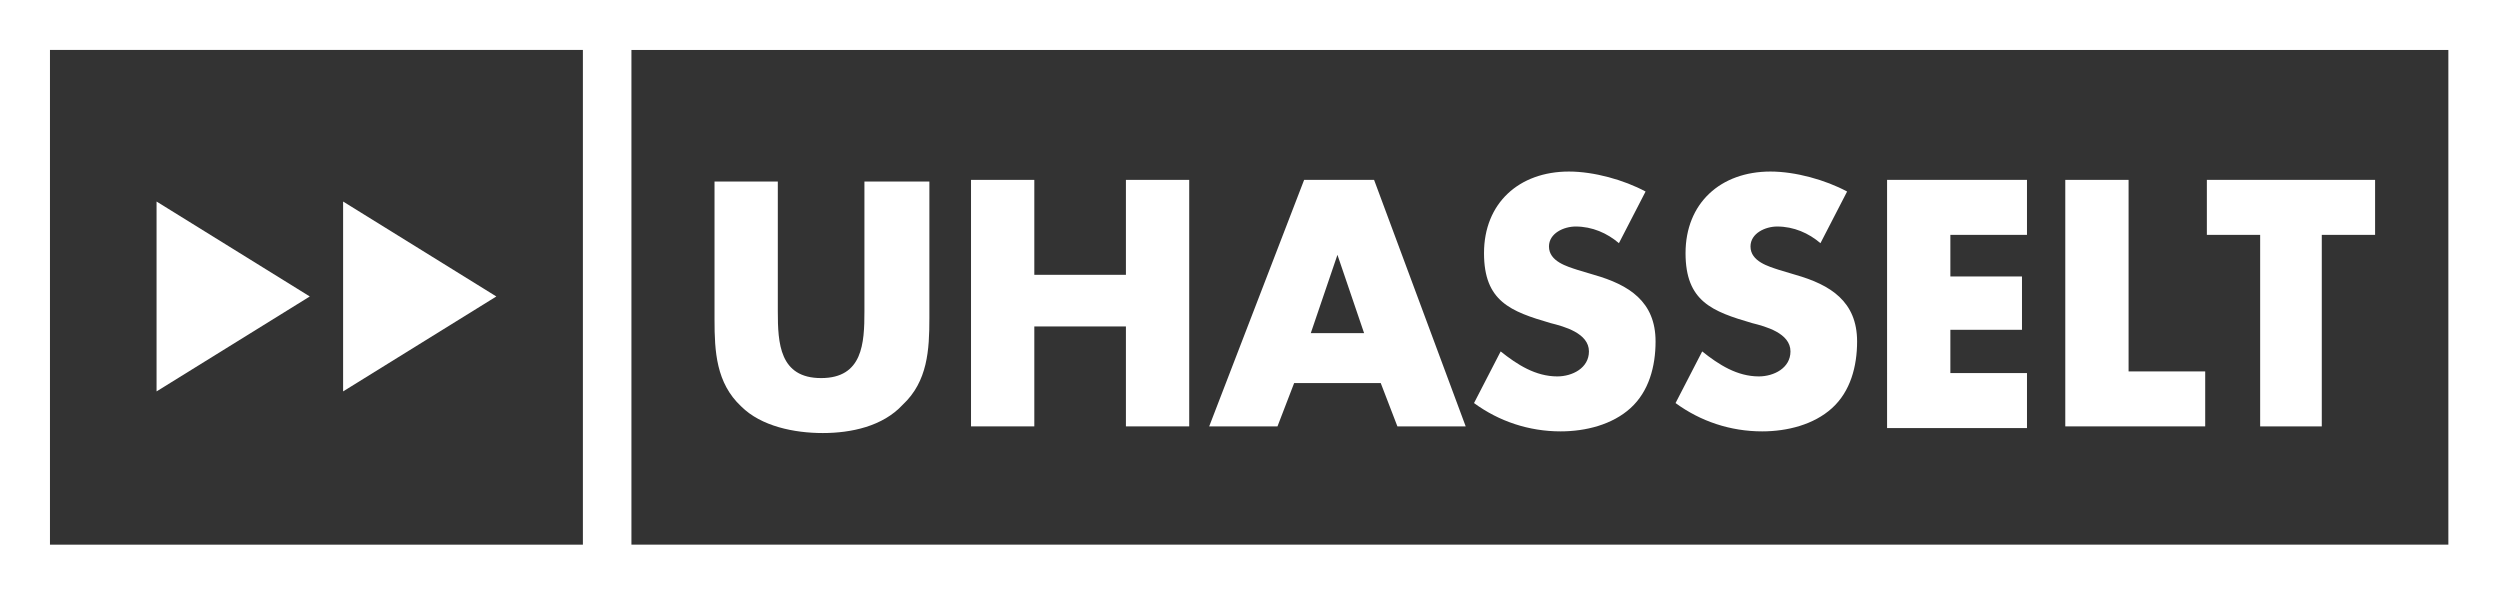
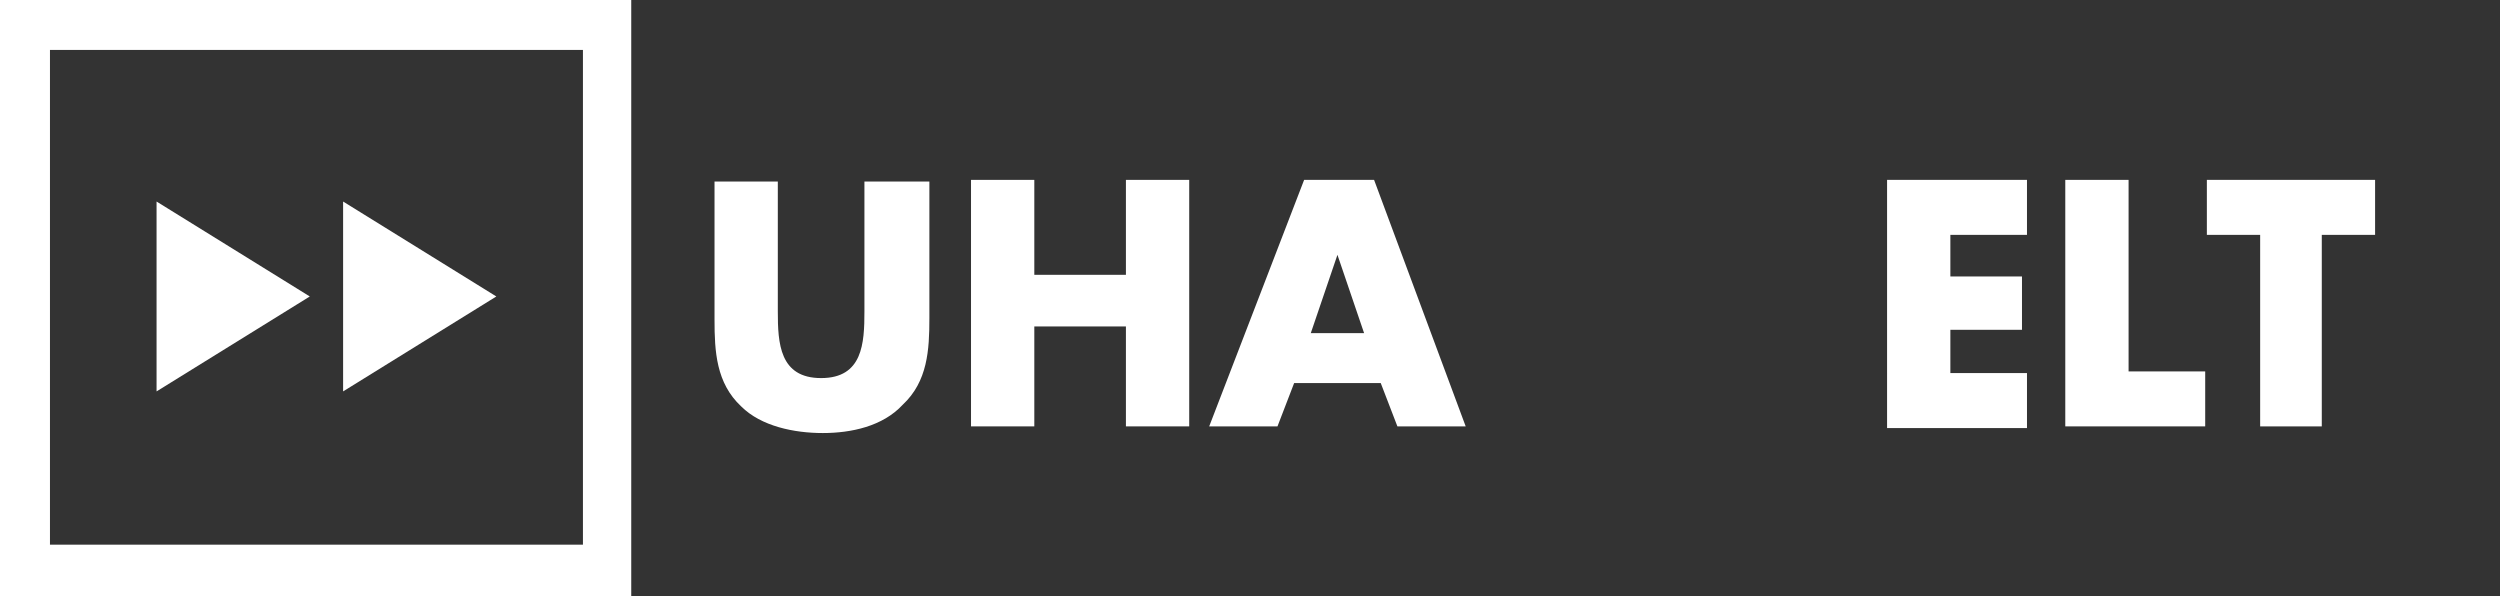
<svg xmlns="http://www.w3.org/2000/svg" version="1.1" id="Laag_1" x="0px" y="0px" viewBox="0 0 150.1 35.8" style="enable-background:new 0 0 150.1 35.8;" xml:space="preserve">
  <rect x="0" y="0" width="150.1" height="35.8" fill="#333333" stroke="none" />
  <style type="text/css">
	.st0{fill:#FFFFFF;}
</style>
  <path class="st0" d="M55.8,10.8v8.3c0,1.9-0.1,3.8-1.6,5.2C53,25.6,51.1,26,49.4,26c-1.7,0-3.7-0.4-4.9-1.6  c-1.5-1.4-1.6-3.3-1.6-5.2v-8.3h3.8v7.8c0,1.9,0.1,4,2.6,4s2.6-2.1,2.6-4v-7.8H55.8z" />
  <path class="st0" d="M67.6,16.5v-5.7h3.8v14.8h-3.8v-6h-5.5v6h-3.8V10.8h3.8v5.7H67.6z" />
  <path class="st0" d="M80.3,15.3l-1.6,4.7h3.2L80.3,15.3z M77.7,23l-1,2.6h-4.1l5.7-14.8h4.2L88,25.6h-4.1l-1-2.6H77.7z" />
-   <path class="st0" d="M97.2,14.6c-0.7-0.6-1.6-1-2.6-1c-0.7,0-1.6,0.4-1.6,1.2c0,0.9,1.1,1.2,1.7,1.4l1,0.3c2.1,0.6,3.7,1.6,3.7,4  c0,1.5-0.4,3-1.5,4c-1.1,1-2.7,1.4-4.2,1.4c-1.9,0-3.7-0.6-5.2-1.7l1.6-3.1c1,0.8,2.1,1.5,3.4,1.5c0.9,0,1.9-0.5,1.9-1.5  c0-1.1-1.5-1.5-2.3-1.7c-2.4-0.7-4-1.3-4-4.2c0-3,2.1-4.9,5.1-4.9c1.5,0,3.3,0.5,4.6,1.2L97.2,14.6z" />
-   <path class="st0" d="M109.3,14.6c-0.7-0.6-1.6-1-2.6-1c-0.7,0-1.6,0.4-1.6,1.2c0,0.9,1.1,1.2,1.7,1.4l1,0.3c2.1,0.6,3.7,1.6,3.7,4  c0,1.5-0.4,3-1.5,4c-1.1,1-2.7,1.4-4.2,1.4c-1.9,0-3.7-0.6-5.2-1.7l1.6-3.1c1,0.8,2.1,1.5,3.4,1.5c0.9,0,1.9-0.5,1.9-1.5  c0-1.1-1.5-1.5-2.3-1.7c-2.4-0.7-4-1.3-4-4.2c0-3,2.1-4.9,5.1-4.9c1.5,0,3.3,0.5,4.6,1.2L109.3,14.6z" />
  <path class="st0" d="M117.1,14.1v2.5h4.3v3.2h-4.3v2.6h4.6v3.3h-8.4V10.8h8.4v3.3H117.1z" />
  <path class="st0" d="M127.8,22.3h4.6v3.3H124V10.8h3.8V22.3z" />
  <path class="st0" d="M139.5,25.6h-3.8V14.1h-3.2v-3.3h10.1v3.3h-3.2V25.6z" />
-   <path class="st0" d="M37.9,32.7h109.1V3H37.9V32.7z M150.1,35.8H35V0h115.1V35.8z" />
  <path class="st0" d="M3,32.7h32V3H3V32.7z M37.9,35.8H0V0h37.9V35.8z" />
  <path class="st0" d="M9.4,12.1l9.2,5.7l-9.2,5.7V12.1z" />
  <path class="st0" d="M20.6,12.1l9.2,5.7l-9.2,5.7V12.1z" />
</svg>